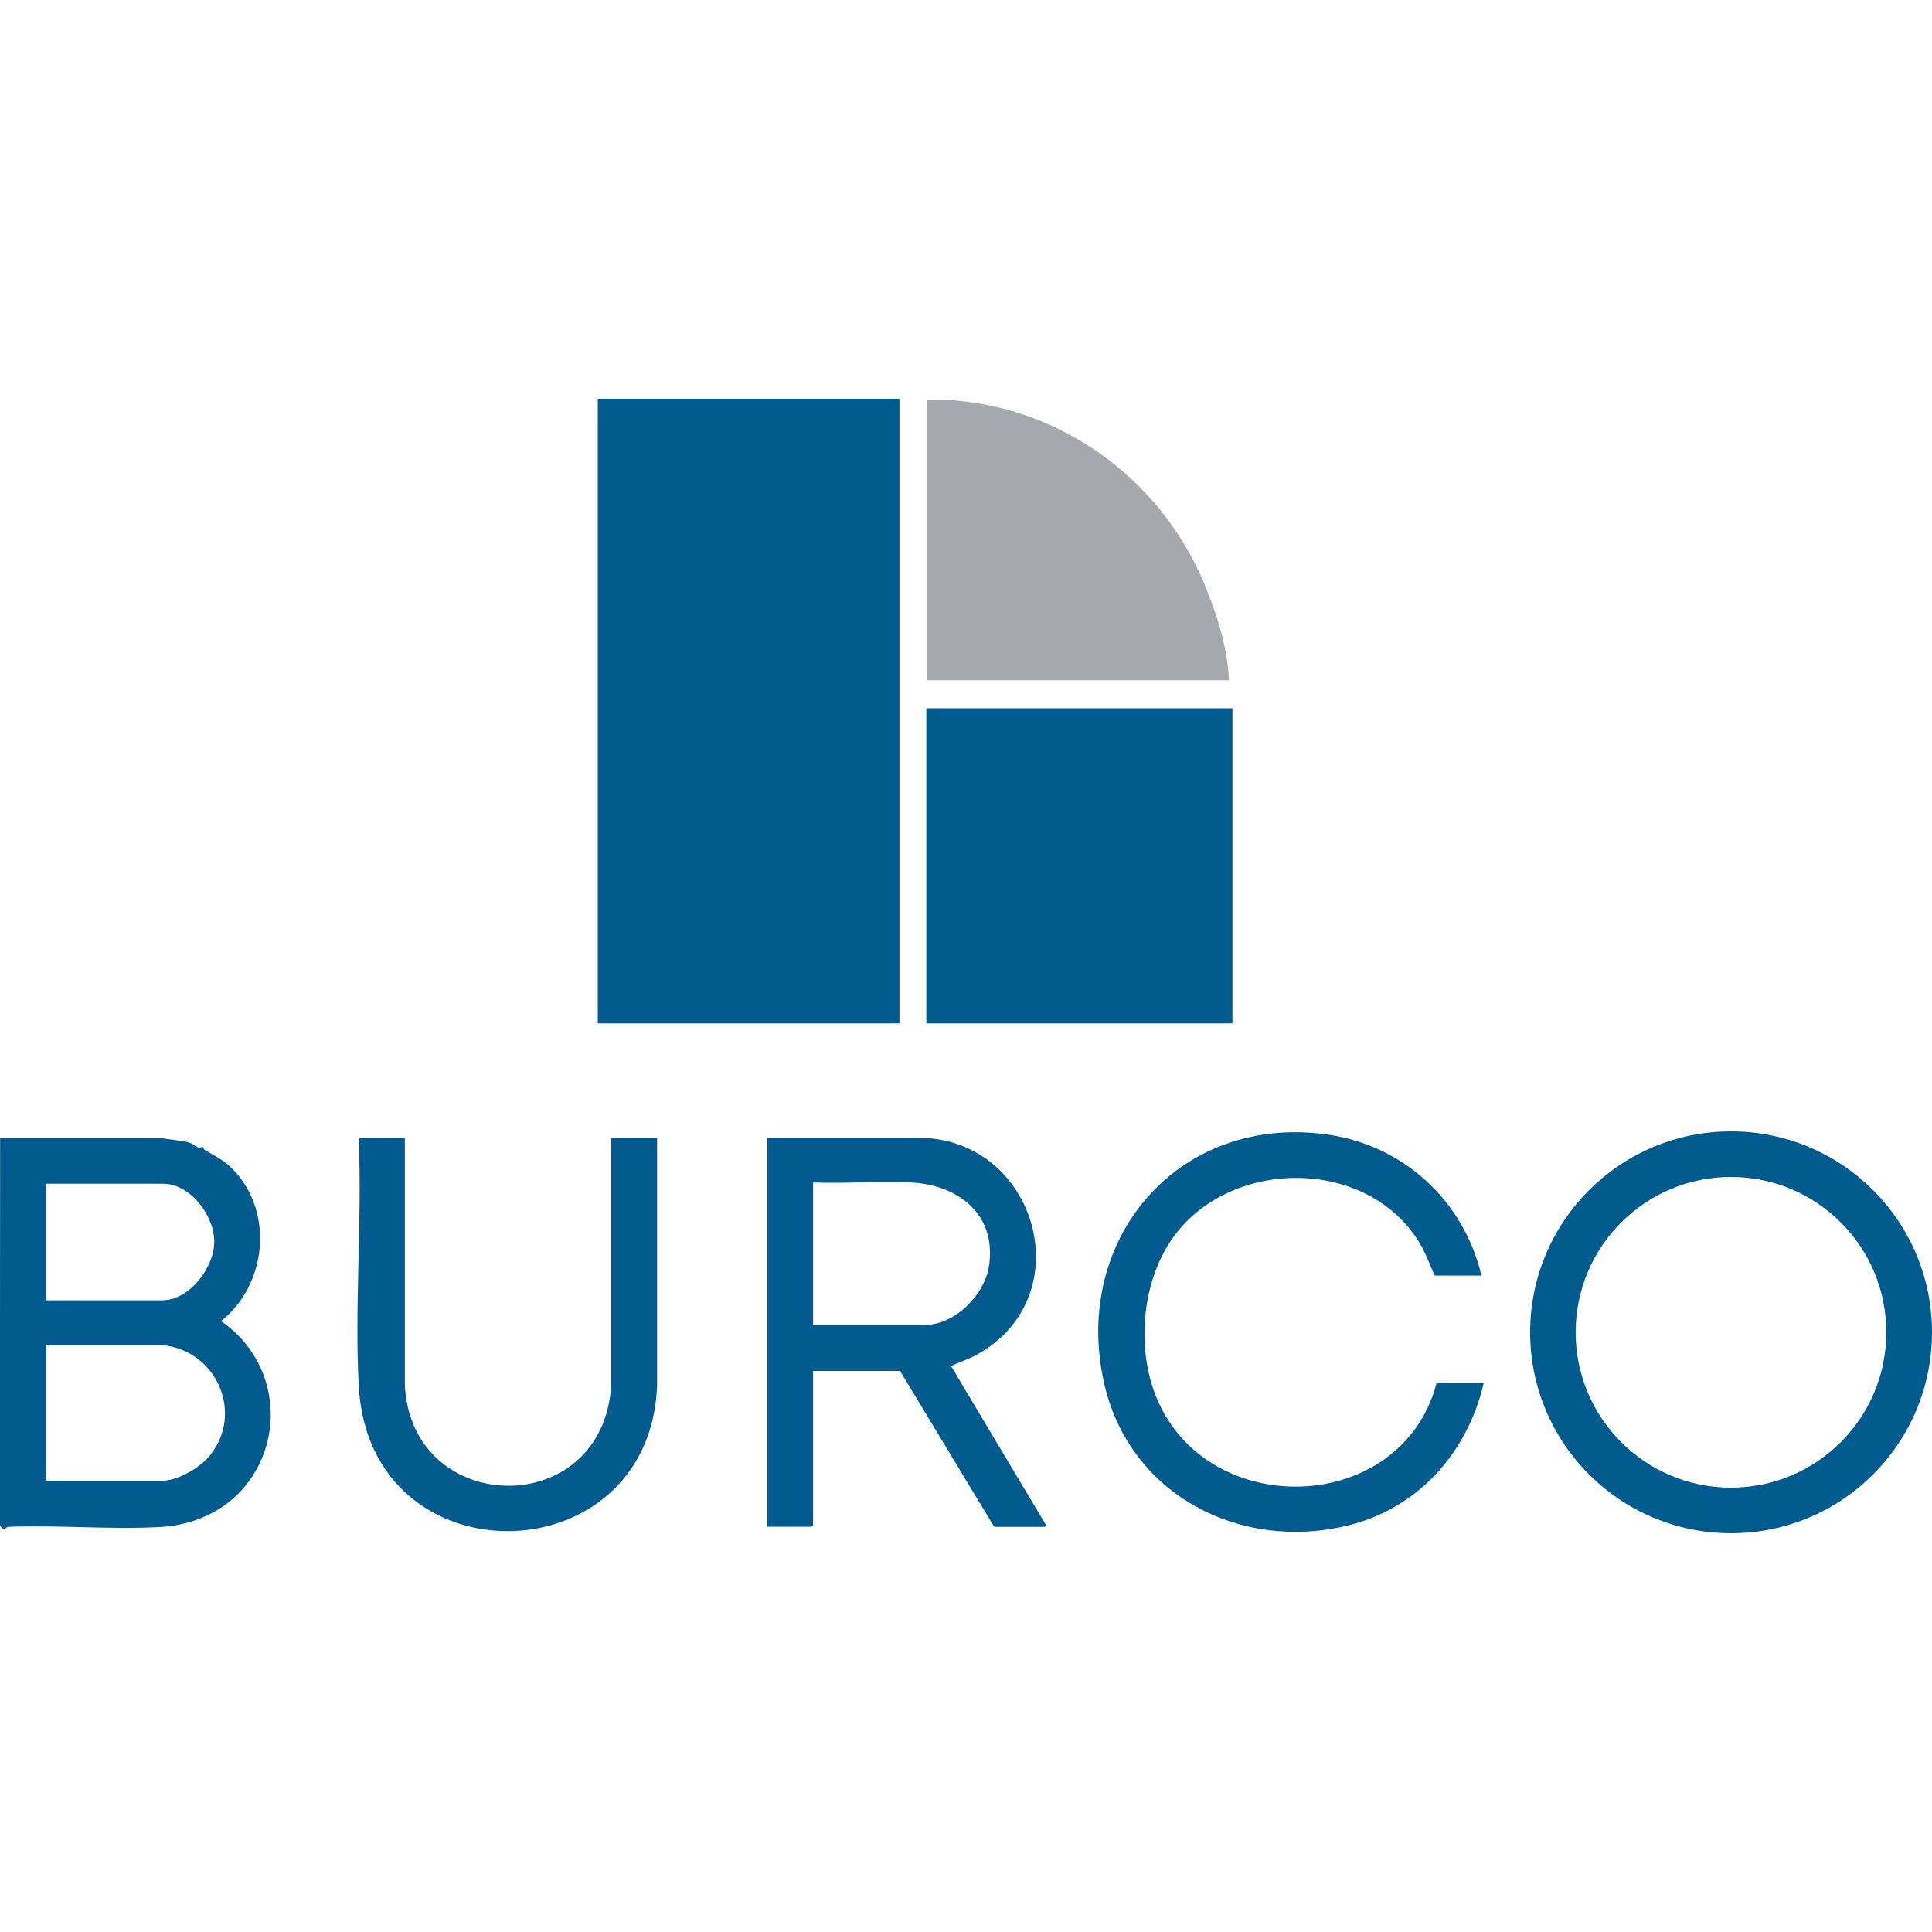
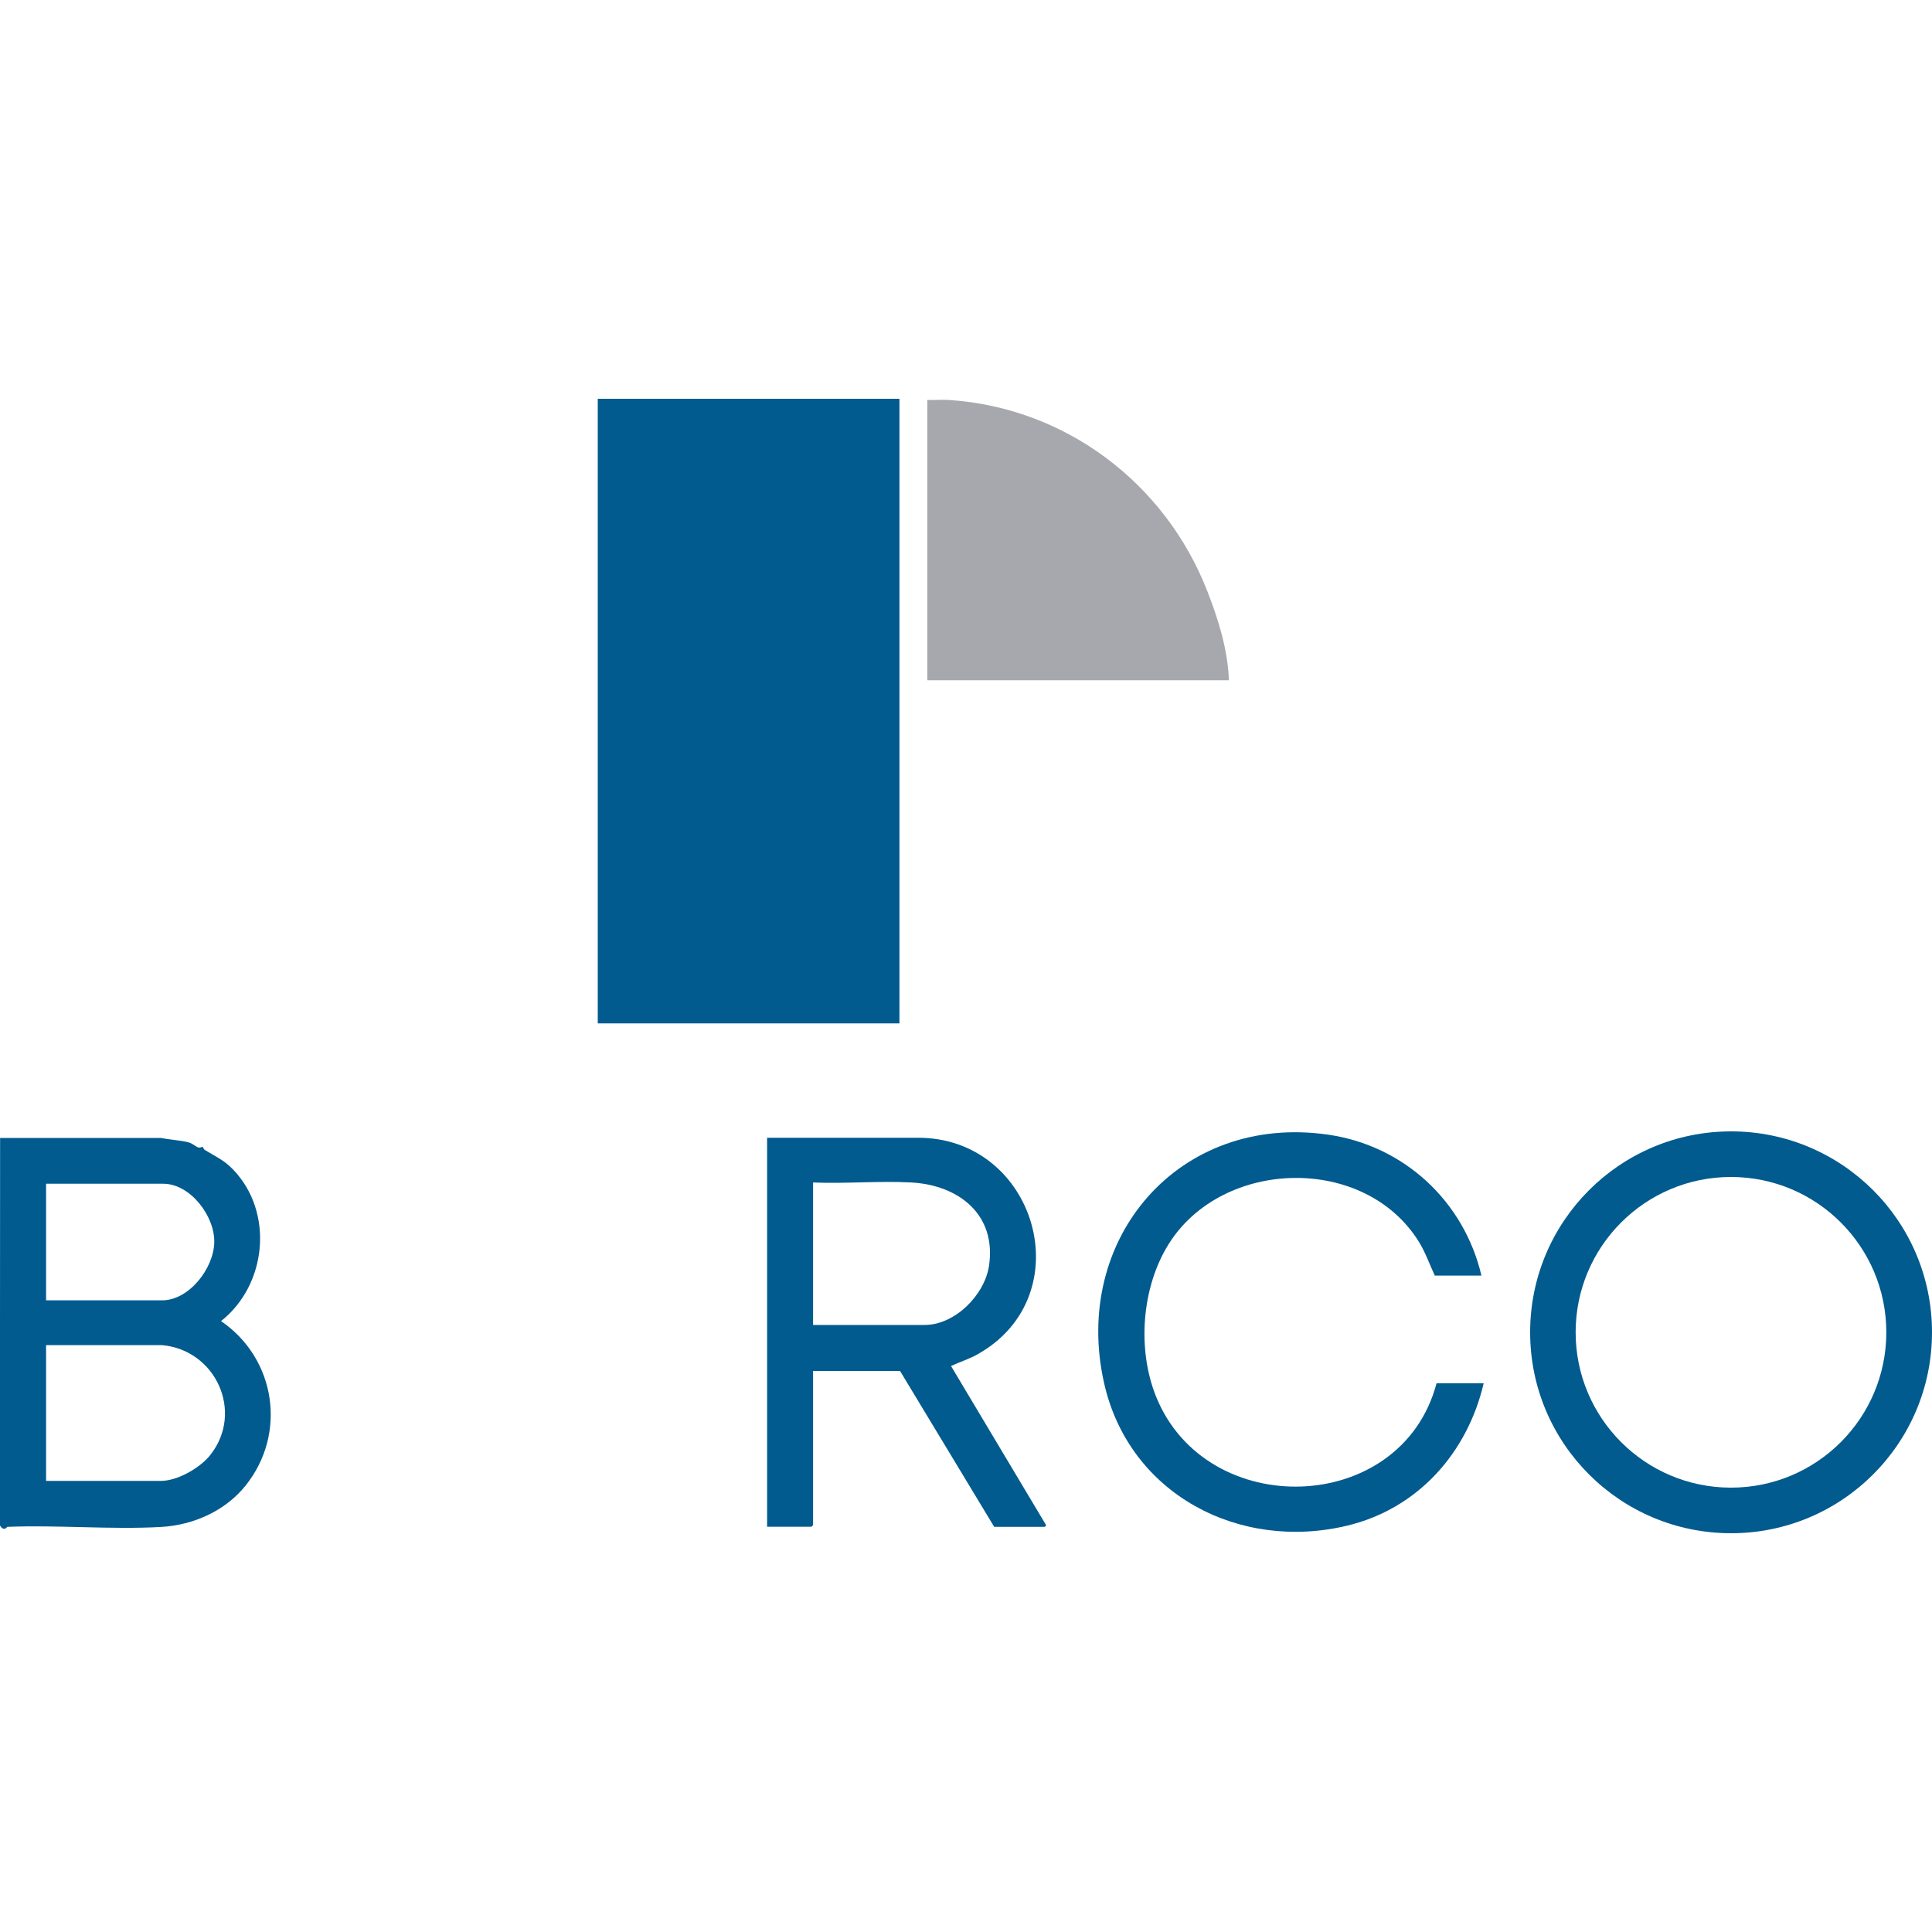
<svg xmlns="http://www.w3.org/2000/svg" id="Warstwa_1" viewBox="0 0 200 200">
  <defs>
    <style>.cls-1{fill:#a7a8ad;}.cls-2{fill:#015b8e;}</style>
  </defs>
  <path class="cls-2" d="M79.41,117.78h15.5c12.33-.12,17.17,16.32,6.28,22.42-.88.5-1.83.78-2.74,1.21l9.81,16.42c.11.06-.1.23-.12.23h-5.22l-9.75-16.14h-9v15.96s-.16.17-.17.17h-4.59v-40.28ZM84.17,137.16h11.55c3.13,0,6.2-3.09,6.66-6.11.8-5.3-3.12-8.38-8.05-8.64-3.33-.18-6.82.14-10.16,0v14.74Z" />
-   <path class="cls-2" d="M41.91,117.78v25.6c.66,13.69,20.52,14.11,21.36,0v-25.6s4.75,0,4.75,0v25.72c-.8,19.72-29.78,20.28-30.88,0-.45-8.29.35-16.98,0-25.32-.03-.12.08-.4.18-.4h4.59Z" />
  <path class="cls-2" d="M21,118.72s.06.23.2.32c1.13.7,1.98,1.03,2.95,2.05,4.23,4.42,3.48,11.92-1.27,15.67,5.66,3.86,6.87,11.63,2.54,17.03-2.11,2.63-5.41,4.09-8.75,4.28-5.2.29-10.68-.22-15.92-.01-.28.37-.58.18-.76-.16l.02-40.1h16.66c.89.19,2.03.23,2.89.47.36.1.75.46.99.52.18.05.37-.1.45-.05ZM4.77,134.61h12.01c2.8,0,5.33-3.31,5.4-5.97.08-2.72-2.46-6.1-5.29-6.1H4.77v12.07ZM16.78,139.25H4.77v14.05h11.9c1.71,0,4.05-1.35,5.1-2.68,3.51-4.44.57-10.87-4.98-11.37Z" />
  <path class="cls-2" d="M153.35,132.05h-4.82c-.54-1.16-.96-2.38-1.63-3.47-5.6-9.08-20.33-8.69-25.91.19-2.81,4.48-3.29,10.89-1.32,15.79,5.21,12.95,25.41,12.36,29.04-1.36h4.88c-1.69,7.21-6.81,12.97-14.11,14.73-11.21,2.7-22.59-3.27-25.18-14.73-3.39-14.99,7.77-27.97,23.19-25.74,7.85,1.13,14.07,6.9,15.87,14.6Z" />
  <path class="cls-2" d="M200,137.92c0,11.49-9.31,20.8-20.8,20.8s-20.8-9.31-20.8-20.8,9.31-20.8,20.8-20.8,20.8,9.31,20.8,20.8ZM195.27,137.92c0-8.88-7.2-16.08-16.08-16.08s-16.08,7.2-16.08,16.08,7.2,16.08,16.08,16.08,16.08-7.2,16.08-16.08Z" />
  <rect class="cls-2" x="61.88" y="41.28" width="31.23" height="64.66" />
-   <rect class="cls-2" x="95.89" y="73.32" width="31.69" height="32.62" />
  <path class="cls-1" d="M127.23,70.42h-31.23v-29.02c.71.03,1.44-.04,2.15,0,12.13.76,22.48,8.61,26.84,19.82,1.15,2.95,2.1,6.01,2.23,9.2Z" />
</svg>